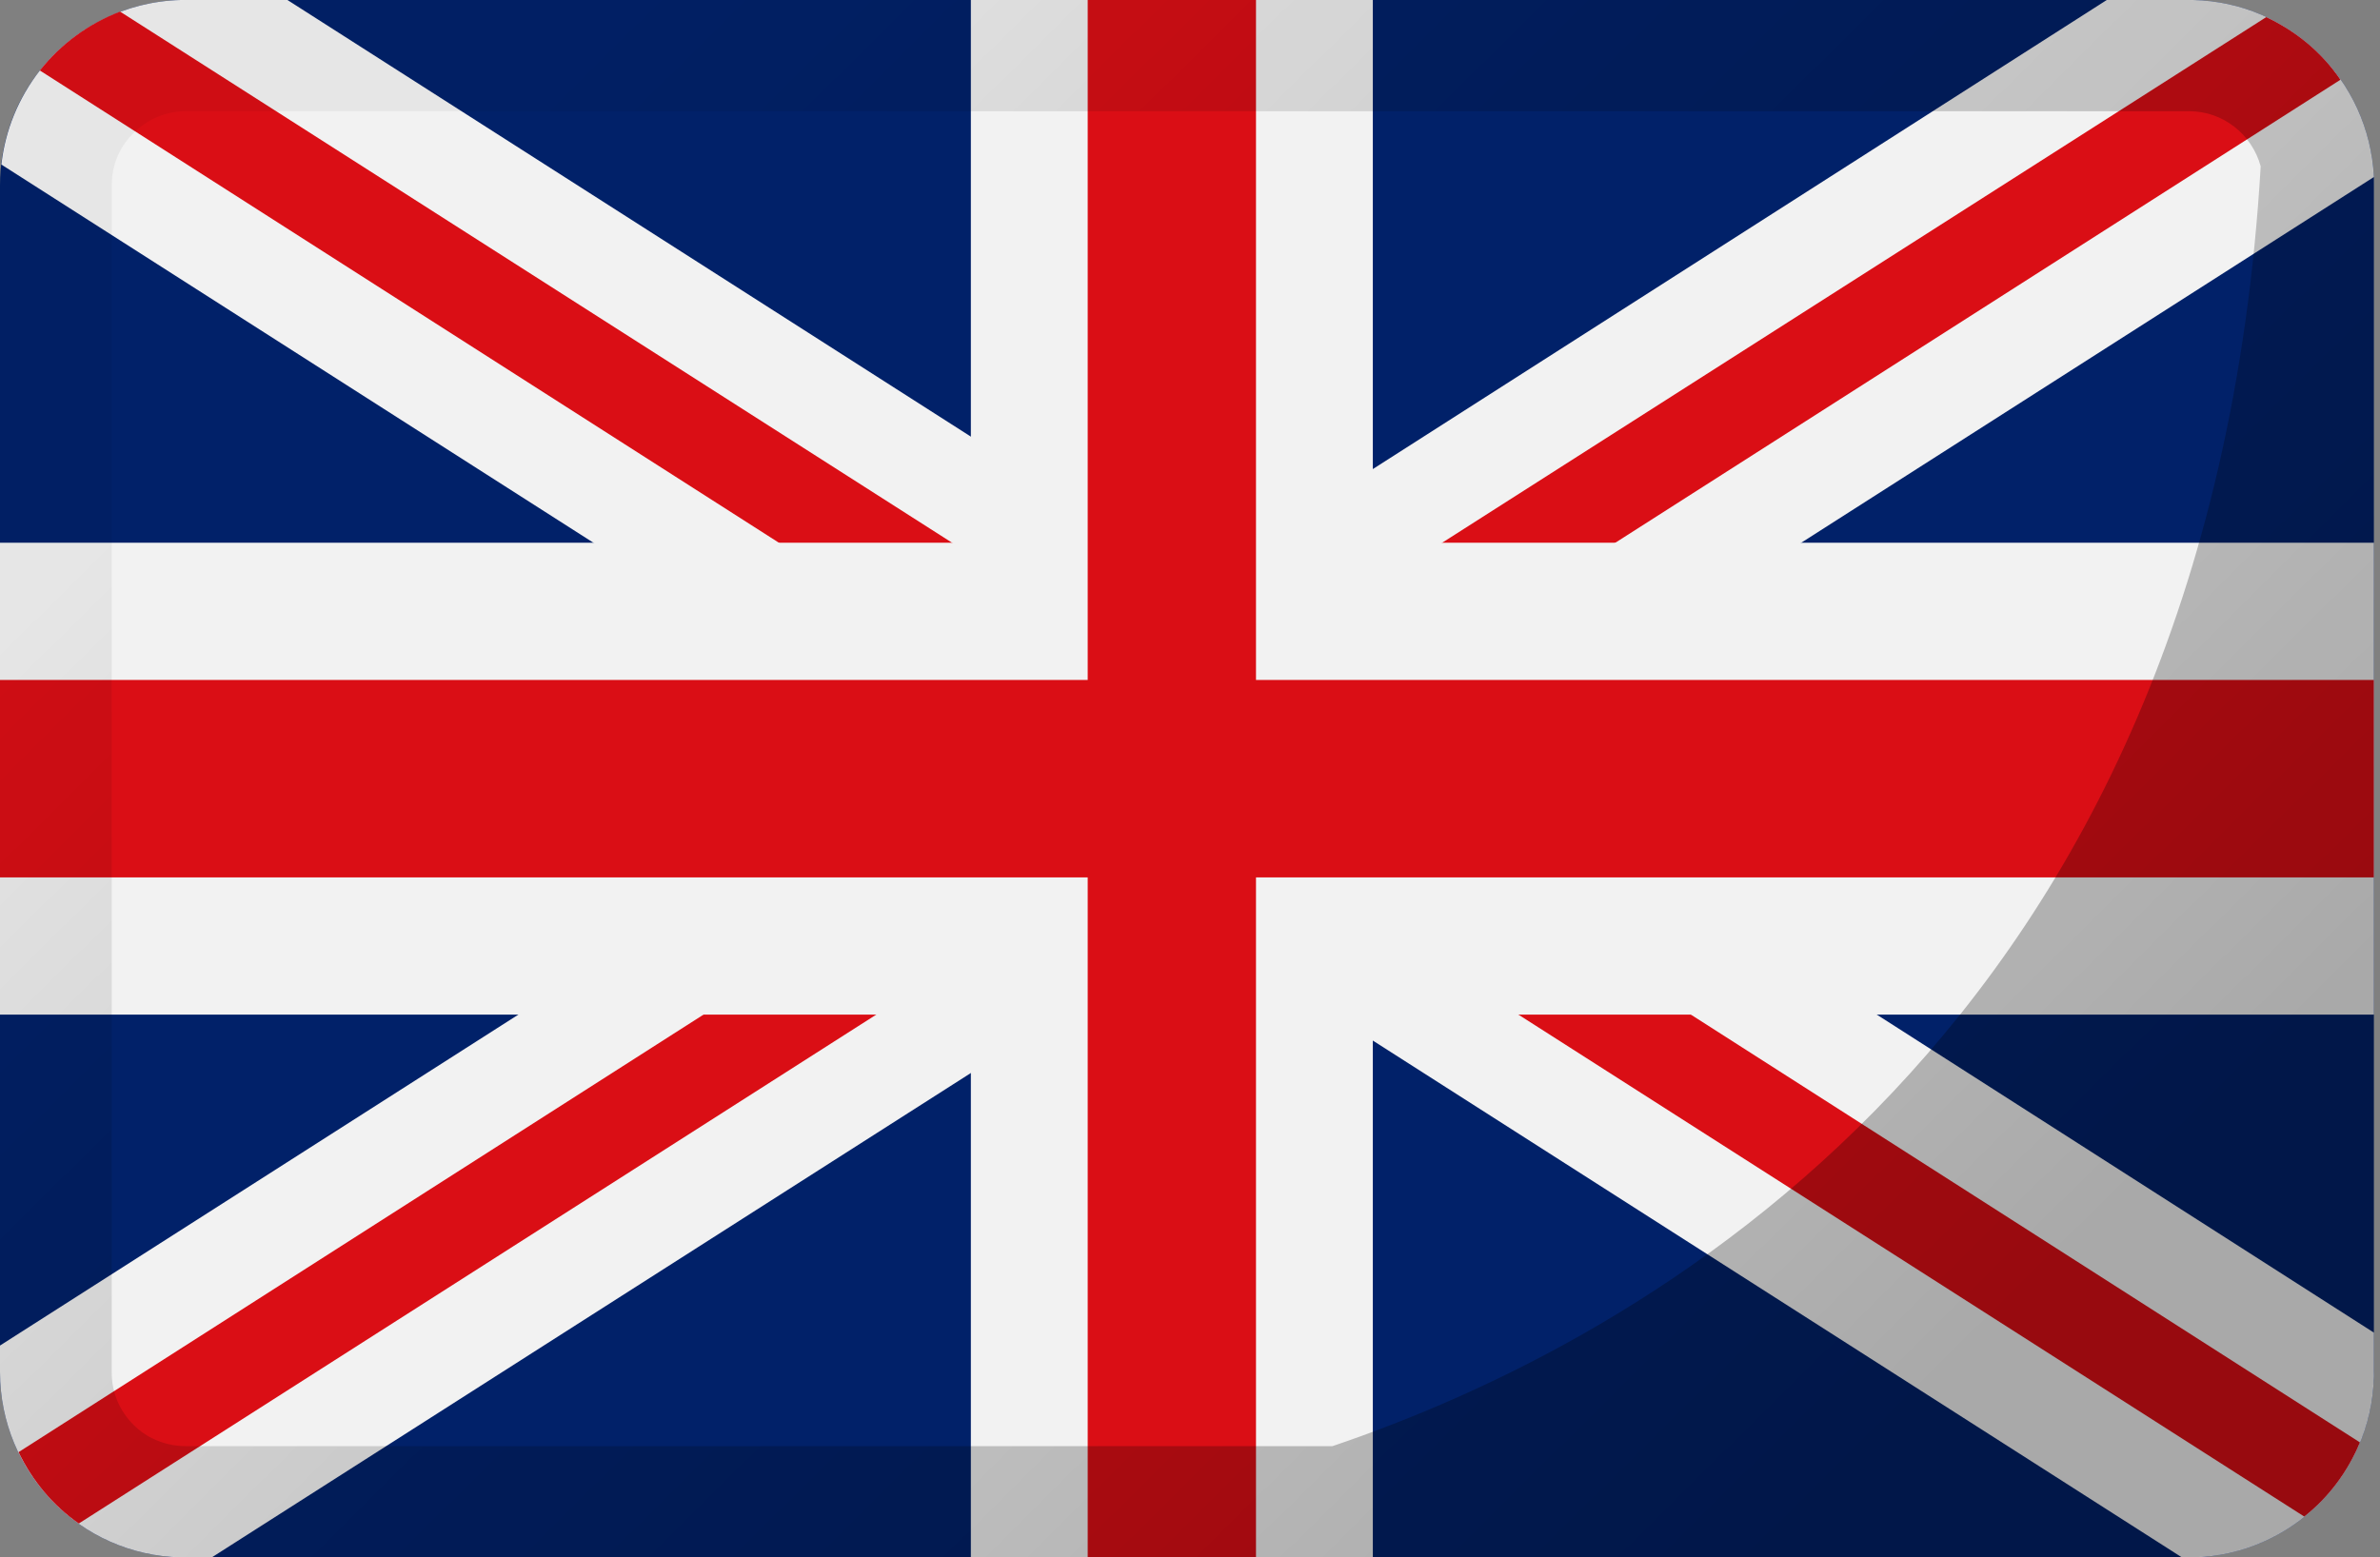
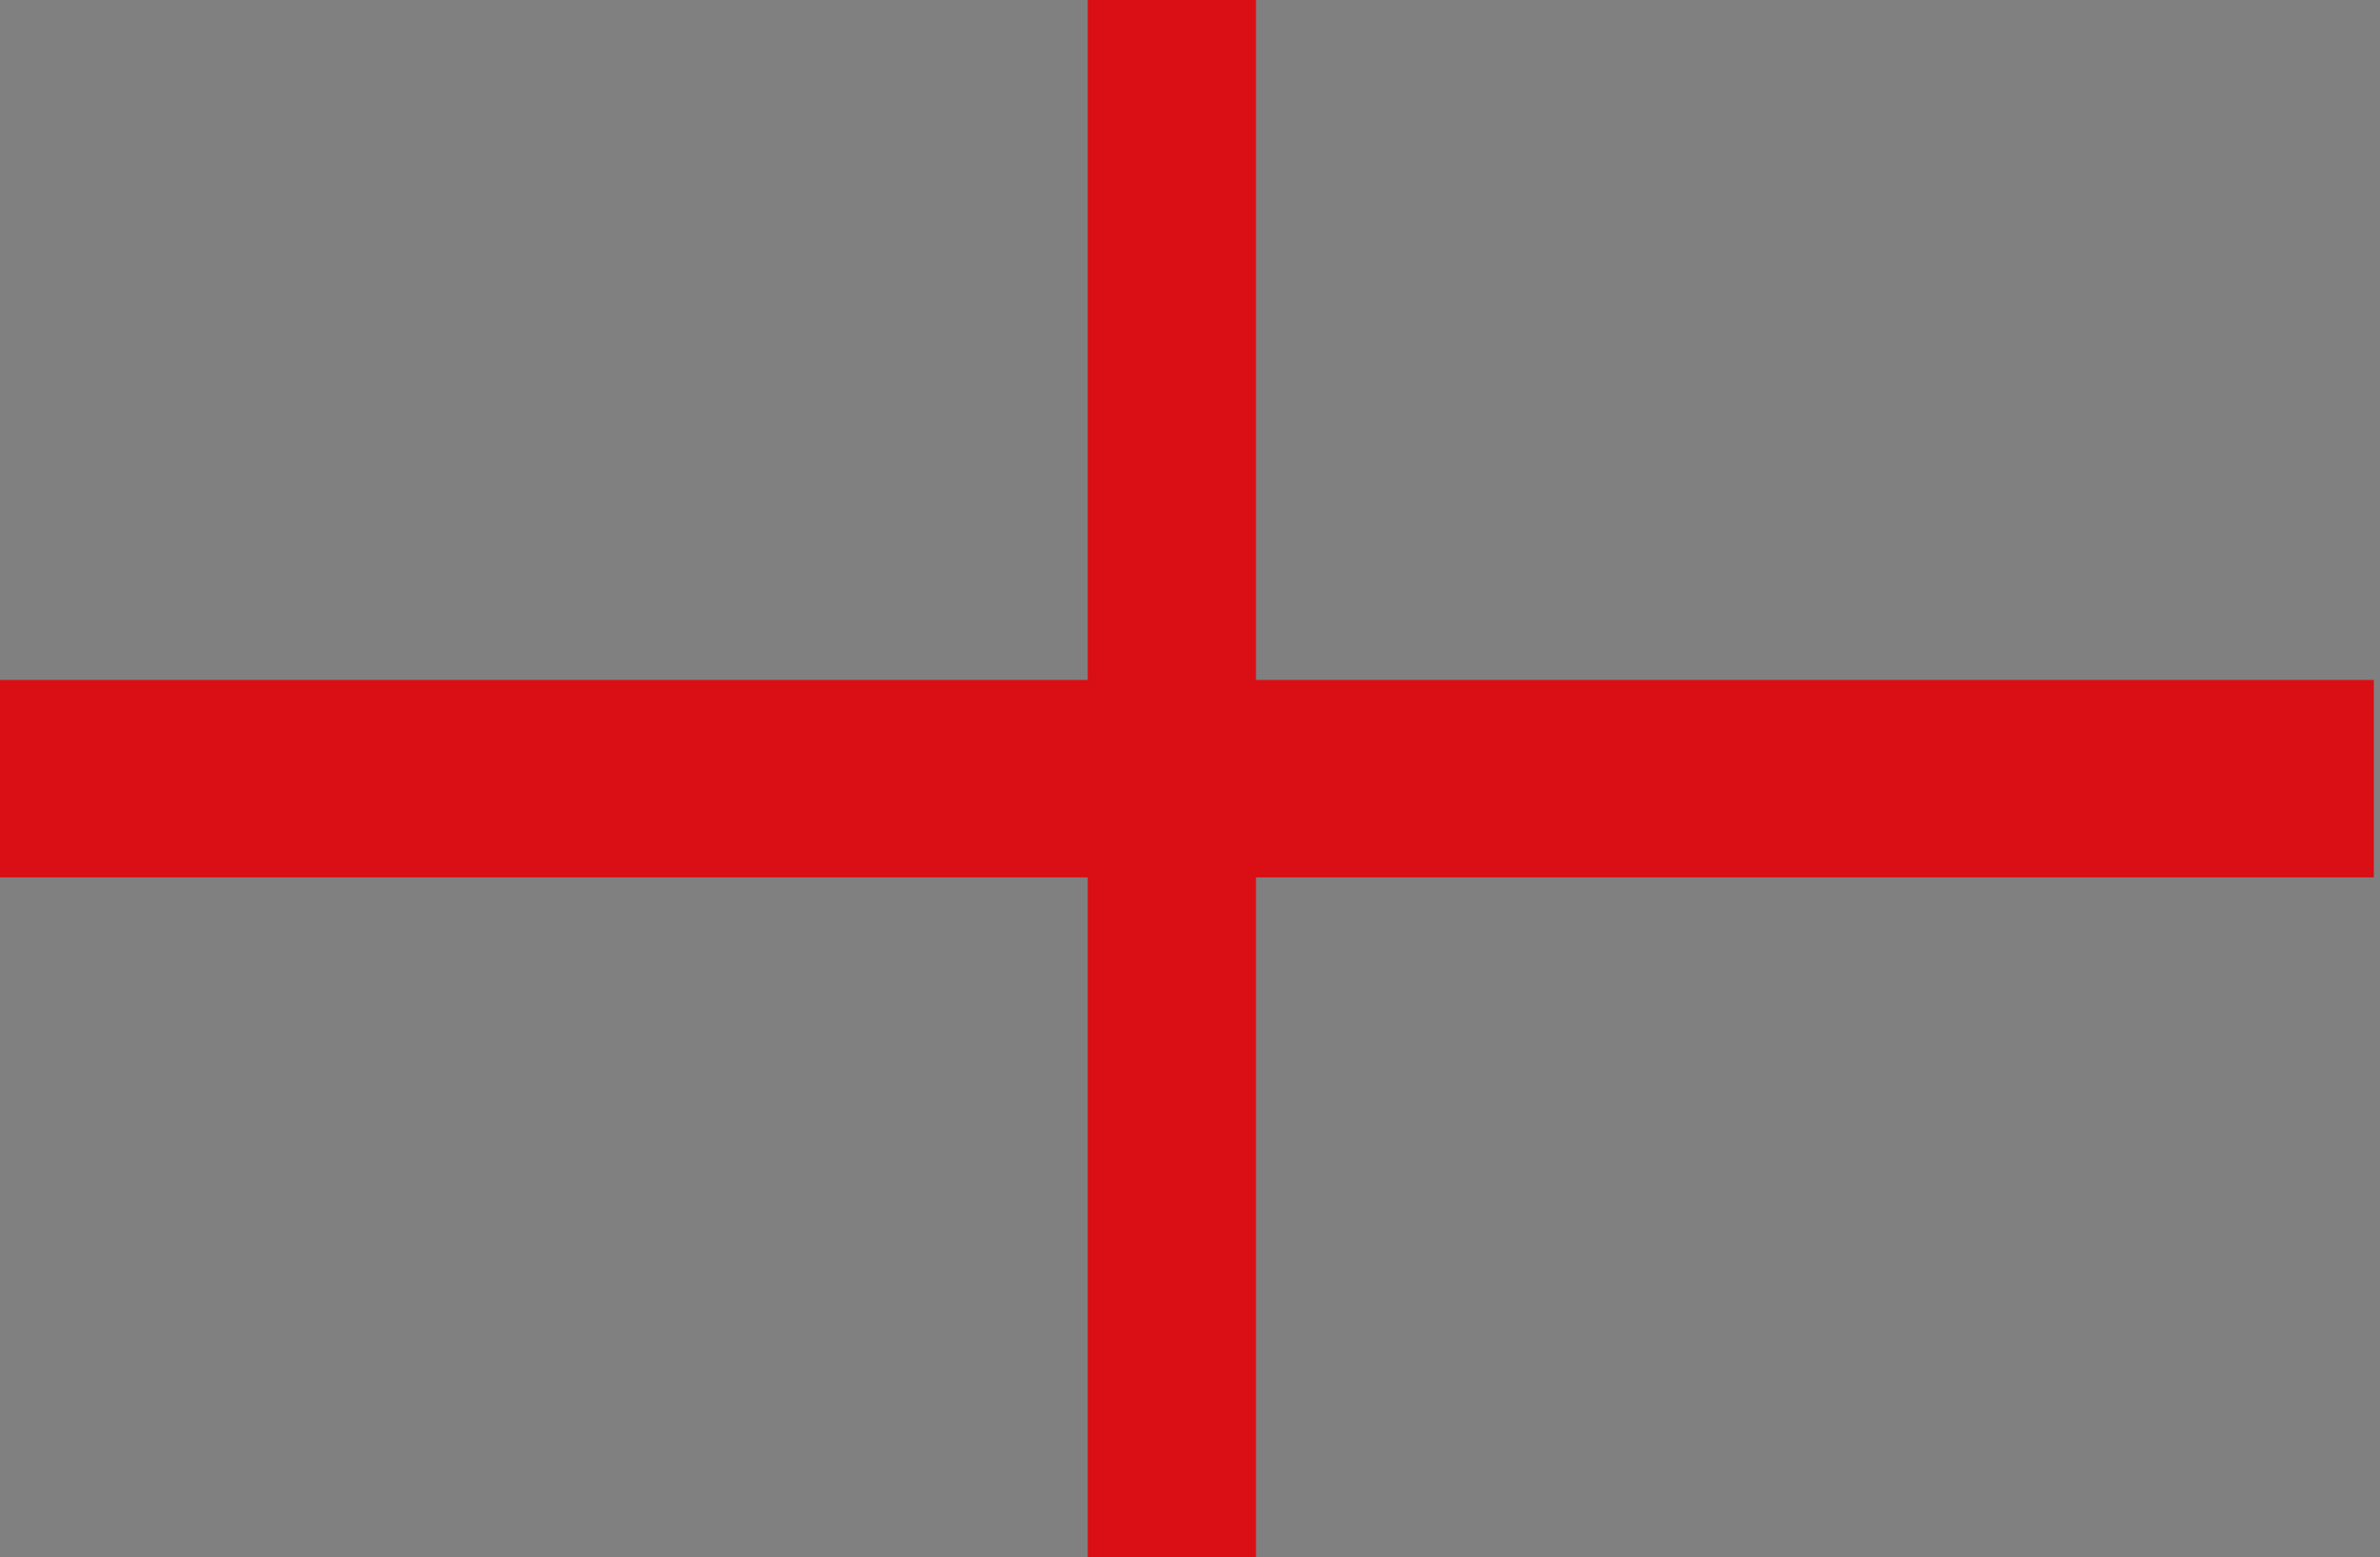
<svg xmlns="http://www.w3.org/2000/svg" width="55px" height="36px" viewBox="0 0 55 36" version="1.1">
  <rect x="0" y="0" width="55" height="36" fill="#808080" stroke="none" />
  <title>flag-EN</title>
  <defs>
    <linearGradient x1="10.883%" y1="24.328%" x2="89.119%" y2="75.671%" id="linearGradient-1">
      <stop stop-color="#000000" stop-opacity="0.05" offset="0%" />
      <stop stop-color="#000000" stop-opacity="0.3" offset="100%" />
    </linearGradient>
  </defs>
  <g id="Page-1" stroke="none" stroke-width="1" fill="none" fill-rule="evenodd">
    <g id="flag-EN" transform="translate(-0, -0)" fill-rule="nonzero">
-       <path d="M54.857,4.286 L54.857,31.714 L54.857,31.821 C54.804,34.104 52.961,35.946 50.679,36 L4.179,36 C1.854,35.946 0,34.039 0,31.714 L0,4.286 C0,3.321 0.321,2.389 0.921,1.629 C1.704,0.632 2.904,0.032 4.179,3.04518315e-15 L50.679,3.04518315e-15 C52.929,0.054 54.75,1.843 54.857,4.093 L54.857,4.286 Z" id="Path" fill="#012169" />
-       <path d="M54.857,30.804 L54.857,31.821 C54.804,34.104 52.961,35.946 50.679,36 L50.421,36 L31.725,24.054 L29.025,22.329 L27.664,21.461 L25.136,23.079 L22.436,24.804 L4.896,36 L4.179,36 C1.854,35.946 1.21807326e-14,34.039 1.21807326e-14,31.714 L1.21807326e-14,31.104 L11.979,23.454 L16.95,20.282 L21.396,17.443 L18.696,15.718 L13.714,12.546 L0.032,3.804 C0.118,3.011 0.429,2.261 0.921,1.629 C1.704,0.632 2.904,0.032 4.179,0 L6.643,0 L22.436,10.093 L25.136,11.818 L27.664,13.436 L29.025,12.568 L31.725,10.843 L48.686,0 L50.679,0 C52.929,0.054 54.75,1.843 54.857,4.093 L41.625,12.546 L36.654,15.718 L33.954,17.443 L38.4,20.282 L43.371,23.454 L54.857,30.804 Z" id="Path" fill="#F2F2F2" />
-       <path d="M54.536,33.343 C54.257,34.018 53.818,34.607 53.25,35.057 L35.089,23.454 L30.118,20.282 L27.664,18.718 L25.136,20.336 L20.25,23.454 L1.821,35.218 C1.221,34.8 0.75,34.232 0.429,33.568 L16.275,23.443 L21.246,20.271 L25.682,17.432 L22.971,15.707 L18,12.546 L0.921,1.629 C1.404,1.018 2.046,0.546 2.775,0.268 L21.986,12.536 L25.136,14.55 L27.664,16.168 L29.025,15.3 L33.343,12.536 L52.371,0.396 C53.057,0.718 53.657,1.211 54.086,1.843 L37.329,12.546 L32.357,15.718 L29.657,17.443 L34.104,20.282 L39.075,23.454 L54.536,33.343 Z" id="Path" fill="#DA0E15" />
-       <polygon id="Path" fill="#F2F2F2" points="54.857 12.546 31.725 12.546 31.725 3.04518315e-15 22.436 3.04518315e-15 22.436 12.546 6.09036631e-15 12.546 6.09036631e-15 23.454 22.436 23.454 22.436 36 31.725 36 31.725 23.454 54.857 23.454" />
      <polygon id="Path" fill="#DA0E15" points="54.857 15.718 29.025 15.718 29.025 3.04518315e-15 25.136 3.04518315e-15 25.136 15.718 0 15.718 0 20.282 25.136 20.282 25.136 36 29.025 36 29.025 20.282 54.857 20.282" />
-       <path d="M53.882,1.564 C53.068,0.568 51.846,0 50.571,0 L4.286,0 C1.918,0 0,1.918 0,4.286 L0,31.714 C0,32.721 0.354,33.696 0.996,34.457 C1.082,34.564 1.179,34.661 1.275,34.757 C2.079,35.561 3.161,36 4.286,36 L50.571,36 C52.939,36 54.857,34.082 54.857,31.714 L54.857,4.286 C54.857,3.289 54.514,2.325 53.882,1.564 Z M4.286,33.429 C4.018,33.429 3.75,33.364 3.514,33.246 C3.354,33.171 3.214,33.064 3.096,32.946 C2.764,32.625 2.582,32.186 2.582,31.736 L2.582,4.275 C2.582,3.814 2.764,3.386 3.096,3.064 C3.225,2.936 3.364,2.839 3.525,2.754 C3.761,2.636 4.029,2.571 4.286,2.571 L50.593,2.571 C51.364,2.571 52.039,3.096 52.243,3.846 C51.064,23.882 37.886,31.029 30.793,33.429 L4.286,33.429 Z" id="Shape" fill="url(#linearGradient-1)" />
    </g>
  </g>
</svg>